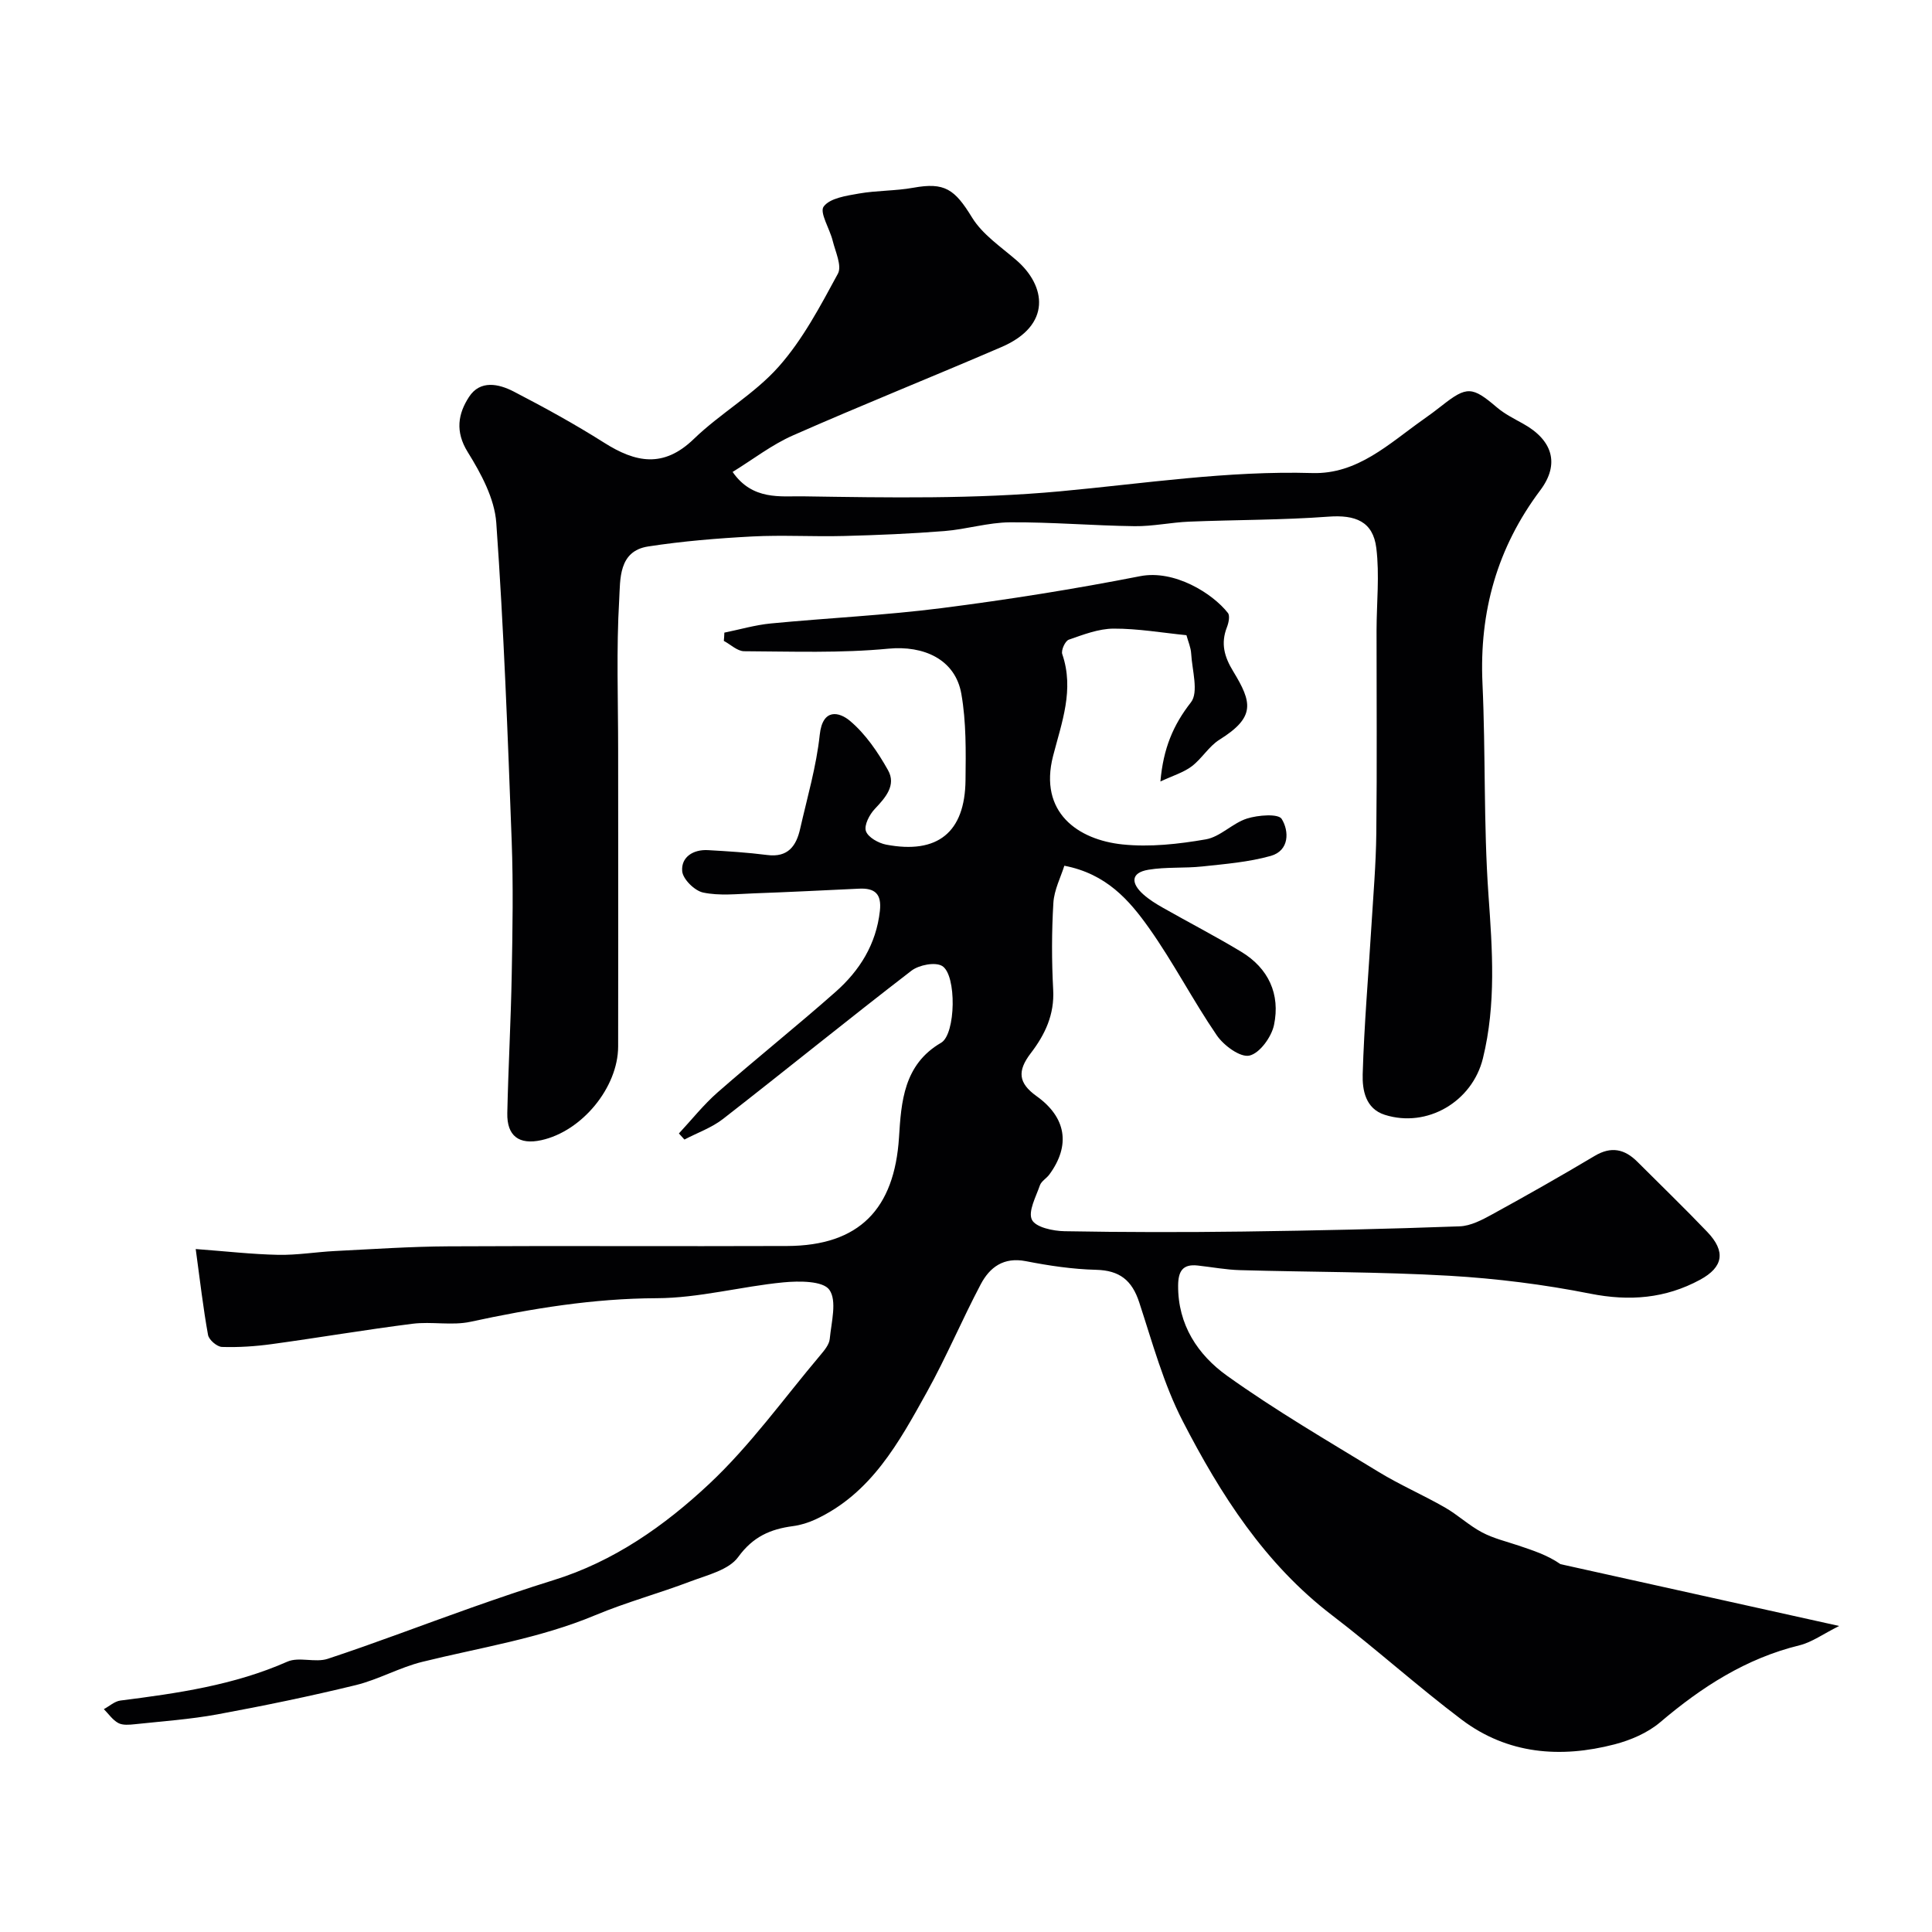
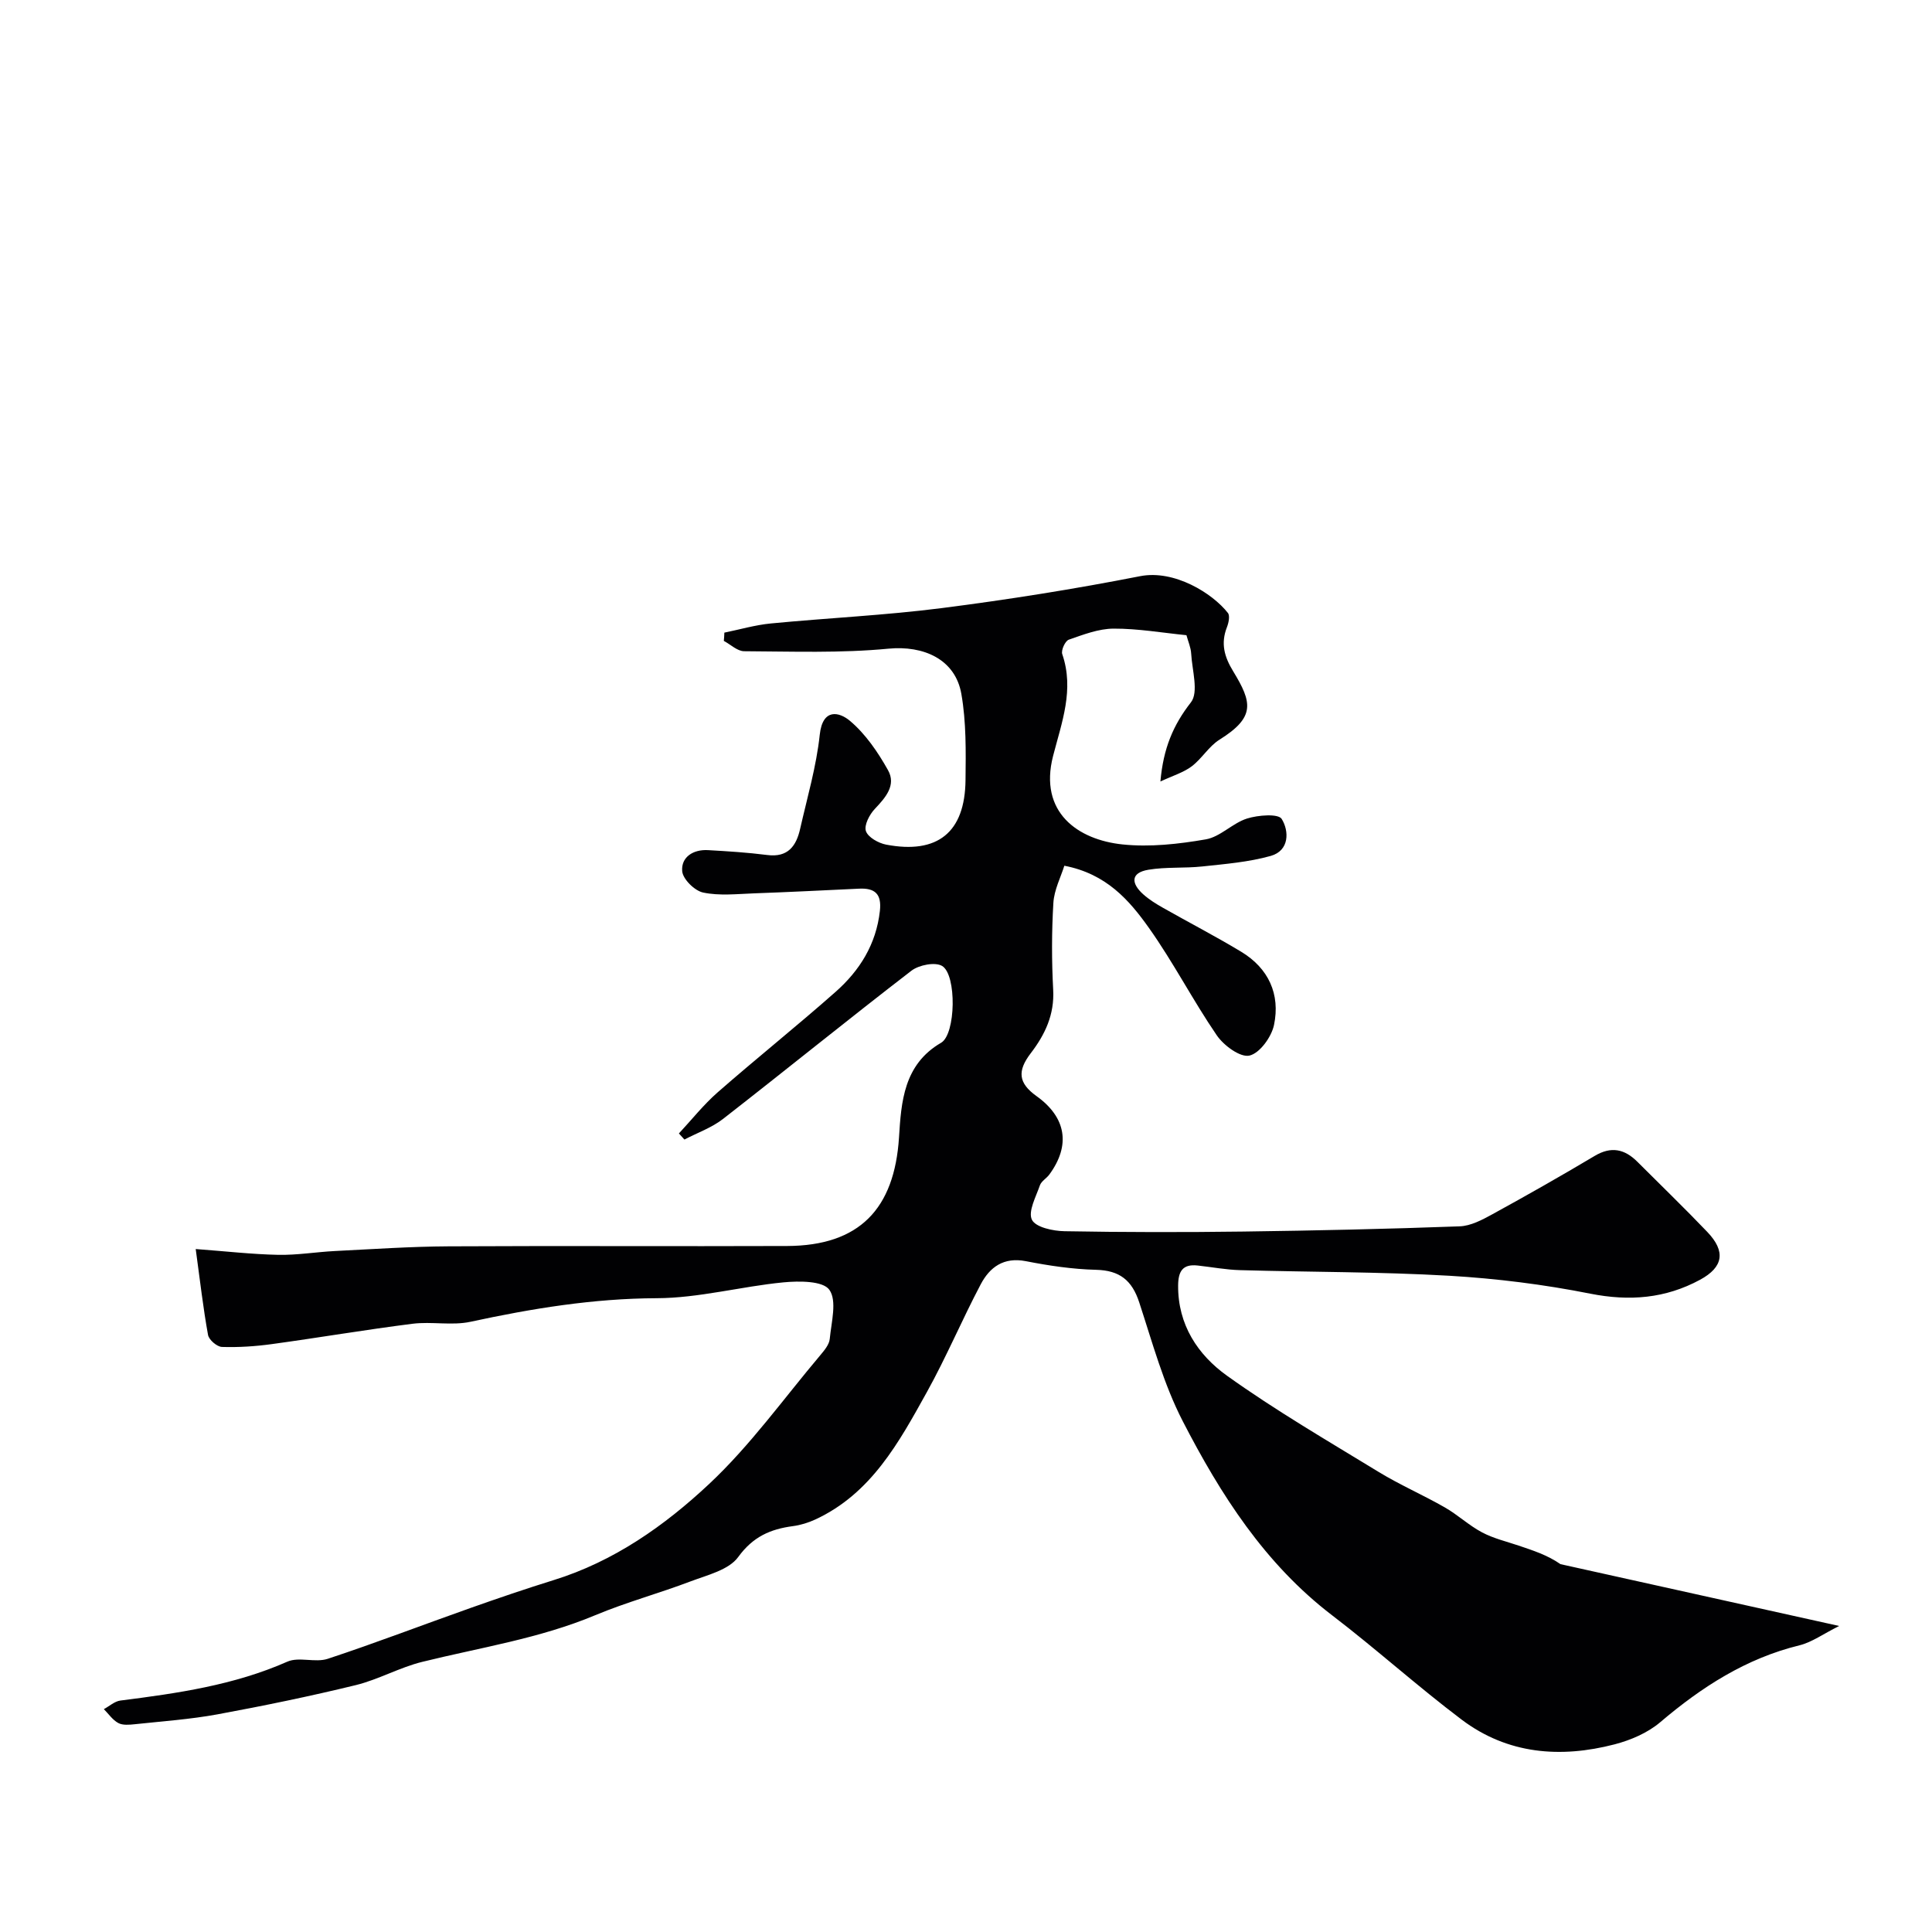
<svg xmlns="http://www.w3.org/2000/svg" enable-background="new 0 0 400 400" viewBox="0 0 400 400">
  <g fill="#010103">
    <path d="m149.97 130.98c3.21-.65 6.39-1.59 9.63-1.9 11.79-1.14 23.64-1.68 35.38-3.18 13.75-1.76 27.48-3.94 41.08-6.61 7.06-1.38 14.95 3.52 18.16 7.61.47.59.15 2.08-.21 2.99-1.29 3.33-.54 6.07 1.31 9.1 3.93 6.46 4.64 9.48-2.85 14.16-2.2 1.38-3.64 3.93-5.75 5.52-1.69 1.27-3.86 1.91-6.47 3.13.6-6.87 2.65-11.69 6.32-16.39 1.64-2.1.24-6.66.05-10.09-.07-1.27-.63-2.52-.98-3.81-4.96-.49-10.02-1.38-15.07-1.36-3.11.01-6.28 1.24-9.29 2.29-.75.26-1.63 2.2-1.35 2.99 2.52 7.36-.11 14.13-1.9 21.08-3.01 11.71 5.17 17.36 14.37 18.32 5.67.59 11.59-.07 17.25-1.05 3-.52 5.53-3.36 8.53-4.31 2.28-.72 6.48-1.05 7.18.08 1.55 2.49 1.63 6.56-2.27 7.66-4.57 1.28-9.41 1.67-14.16 2.18-3.7.4-7.5.07-11.16.68-3.82.64-3.53 2.9-1.06 5.1 1.21 1.08 2.63 1.96 4.04 2.76 5.39 3.06 10.91 5.91 16.21 9.11 5.68 3.42 8.14 8.81 6.81 15.17-.52 2.49-2.97 5.87-5.1 6.34-1.9.42-5.31-2.09-6.75-4.2-4.95-7.23-8.98-15.1-14.05-22.24-4.08-5.75-8.82-11.2-17.51-12.87-.74 2.37-2.11 5-2.27 7.69-.36 5.98-.36 12.01-.04 17.99.28 5.14-1.68 9.27-4.63 13.12-2.85 3.72-2.58 6.2 1.17 8.89 6.16 4.4 7.12 10.18 2.66 16.25-.59.8-1.65 1.37-1.95 2.23-.82 2.38-2.49 5.42-1.65 7.13.77 1.56 4.37 2.33 6.75 2.37 12.33.22 24.67.23 37 .07 14.94-.2 29.87-.53 44.8-1.08 2.3-.08 4.68-1.35 6.78-2.5 7.13-3.91 14.2-7.92 21.18-12.08 3.43-2.05 6.21-1.42 8.85 1.22 4.83 4.83 9.75 9.58 14.47 14.52 3.84 4.02 3.35 7.27-1.5 9.9-7.16 3.88-14.61 4.49-22.73 2.88-9.61-1.91-19.43-3.14-29.21-3.71-14.41-.83-28.86-.75-43.29-1.16-2.94-.08-5.87-.64-8.8-.96-3.09-.34-4.01 1.2-4.03 4.13-.07 8.15 4.1 14.38 10.12 18.69 10.06 7.2 20.8 13.45 31.38 19.91 4.42 2.7 9.21 4.77 13.71 7.35 2.68 1.53 4.99 3.73 7.71 5.17 2.35 1.25 5.03 1.88 7.58 2.74 2.99 1.01 6 1.98 8.66 3.84 18.83 4.18 37.66 8.35 57.7 12.8-3.36 1.68-5.65 3.37-8.2 4-11.09 2.71-20.26 8.63-28.84 15.92-2.6 2.21-6.12 3.72-9.46 4.59-11.21 2.91-22.15 2.05-31.65-5.11-9.16-6.91-17.7-14.63-26.82-21.6-13.95-10.66-23.1-25.01-30.93-40.19-3.98-7.71-6.29-16.31-9.02-24.62-1.49-4.55-4.04-6.61-8.92-6.73-4.87-.12-9.76-.85-14.56-1.79-4.59-.89-7.46 1.25-9.33 4.79-3.88 7.35-7.11 15.04-11.14 22.3-5.78 10.41-11.52 21.02-23.1 26.39-1.45.67-3.06 1.17-4.65 1.38-4.66.62-8.26 2.18-11.32 6.39-1.94 2.68-6.38 3.73-9.87 5.05-6.52 2.48-13.3 4.31-19.73 7-11.54 4.83-23.81 6.69-35.82 9.66-4.7 1.16-9.08 3.67-13.78 4.82-9.47 2.31-19.04 4.28-28.63 6.05-5.63 1.03-11.38 1.43-17.08 2.04-1.14.12-2.51.25-3.43-.24-1.18-.63-2.01-1.89-3-2.88 1.14-.61 2.23-1.63 3.43-1.78 11.8-1.5 23.5-3.17 34.56-8.05 2.4-1.06 5.79.26 8.36-.59 9.97-3.29 19.78-7.07 29.69-10.57 5.66-2 11.34-3.94 17.07-5.72 12.47-3.86 22.98-11.26 32.22-19.92 8.52-7.98 15.44-17.69 23.02-26.67.83-.99 1.83-2.18 1.94-3.35.33-3.47 1.54-7.89-.08-10.17-1.32-1.87-6.28-1.85-9.52-1.54-8.78.85-17.49 3.25-26.24 3.28-13.13.05-25.82 2.13-38.54 4.88-3.85.83-8.04-.09-12 .41-9.73 1.23-19.4 2.88-29.11 4.21-3.42.47-6.9.7-10.34.59-1.03-.03-2.71-1.47-2.89-2.49-1.01-5.57-1.65-11.2-2.55-17.78 6.31.47 11.68 1.09 17.06 1.2 3.92.08 7.85-.59 11.78-.79 7.84-.39 15.68-.93 23.52-.97 23.37-.13 46.73.02 70.1-.07 14.95-.06 22.21-7.69 23.15-22.5.46-7.27.94-15.07 8.72-19.58 3.05-1.77 3.25-14.05.22-15.89-1.44-.88-4.81-.22-6.36.97-13.11 10.09-25.96 20.53-39.01 30.69-2.35 1.83-5.32 2.87-8 4.27-.38-.42-.76-.84-1.14-1.26 2.66-2.86 5.11-5.96 8.03-8.52 8.03-7.03 16.38-13.7 24.38-20.77 5-4.41 8.43-9.86 9.2-16.78.4-3.56-1.06-4.77-4.32-4.61-7.26.34-14.51.71-21.77.97-3.51.13-7.14.54-10.51-.17-1.76-.37-4.2-2.78-4.33-4.43-.24-2.92 2.29-4.52 5.33-4.35 4.1.23 8.21.49 12.28 1.01 4.28.55 6.01-1.86 6.81-5.42 1.47-6.48 3.36-12.92 4.06-19.48.6-5.58 4.07-4.72 6.26-2.87 3.22 2.71 5.78 6.47 7.87 10.2 1.75 3.12-.5 5.67-2.74 8.04-1.1 1.16-2.25 3.37-1.83 4.58.44 1.29 2.59 2.49 4.18 2.8 10.65 2.03 16.32-2.52 16.44-13.33.07-5.96.16-12.03-.86-17.86-1.26-7.24-7.88-10.07-15.09-9.38-9.89.95-19.92.58-29.88.53-1.41-.01-2.81-1.39-4.21-2.14.06-.56.09-1.14.11-1.71z" />
-     <path d="m151.68 97.71c4.11 5.94 9.96 4.98 14.55 5.05 17.76.27 35.63.59 53.27-1.04 17.4-1.61 34.66-4.29 52.22-3.78 9.35.27 15.86-6.08 22.88-11.04 1.34-.94 2.65-1.91 3.94-2.93 5.16-4.07 6.28-3.97 11.37.37 1.59 1.36 3.54 2.33 5.39 3.36 6.14 3.39 7.7 8.34 3.6 13.8-8.94 11.91-12.64 25.15-11.97 39.97.67 14.59.21 29.24 1.24 43.79.81 11.4 1.61 22.64-1.15 33.87-2.2 8.95-11.54 14.47-20.32 11.68-4-1.27-4.66-5.14-4.57-8.39.3-10.21 1.18-20.41 1.8-30.61.39-6.43.95-12.87 1.02-19.3.16-14 .04-28 .05-42 .01-5.69.64-11.45-.05-17.05-.68-5.52-4.35-6.91-9.93-6.49-9.57.71-19.19.64-28.78 1.03-3.79.15-7.57.99-11.34.94-8.6-.11-17.19-.86-25.78-.8-4.53.03-9.04 1.45-13.59 1.81-6.91.55-13.85.84-20.79 1.02-6.33.17-12.68-.23-19 .1-7.2.38-14.42.97-21.54 2.07-6.21.95-5.76 6.89-6 10.99-.61 10.33-.22 20.73-.22 31.1 0 5.72.01 11.44.01 17.16 0 14.76.02 29.52-.01 44.28-.02 8.48-7.49 17.55-15.9 19.39-4.62 1.01-7.15-.86-7.05-5.61.21-9.6.75-19.2.92-28.81.17-9.16.33-18.34-.01-27.5-.82-21.98-1.63-43.97-3.19-65.9-.36-5.03-3.15-10.2-5.91-14.64-2.66-4.28-1.99-7.96.27-11.43 2.31-3.55 6.15-2.71 9.26-1.1 6.35 3.29 12.65 6.75 18.7 10.58 6.53 4.14 12.3 5.3 18.57-.76 5.53-5.35 12.53-9.28 17.59-14.99 4.99-5.63 8.62-12.55 12.25-19.24.87-1.61-.52-4.54-1.08-6.81-.6-2.47-2.77-5.85-1.87-7.08 1.29-1.76 4.7-2.24 7.3-2.7 3.71-.65 7.55-.53 11.26-1.2 6.5-1.18 8.57.3 12.16 6.16 2.15 3.51 5.96 6.06 9.18 8.84 6.12 5.28 7.39 13.47-3.08 17.98-14.34 6.18-28.85 11.98-43.14 18.28-4.4 1.93-8.3 4.98-12.53 7.58z" />
  </g>
</svg>